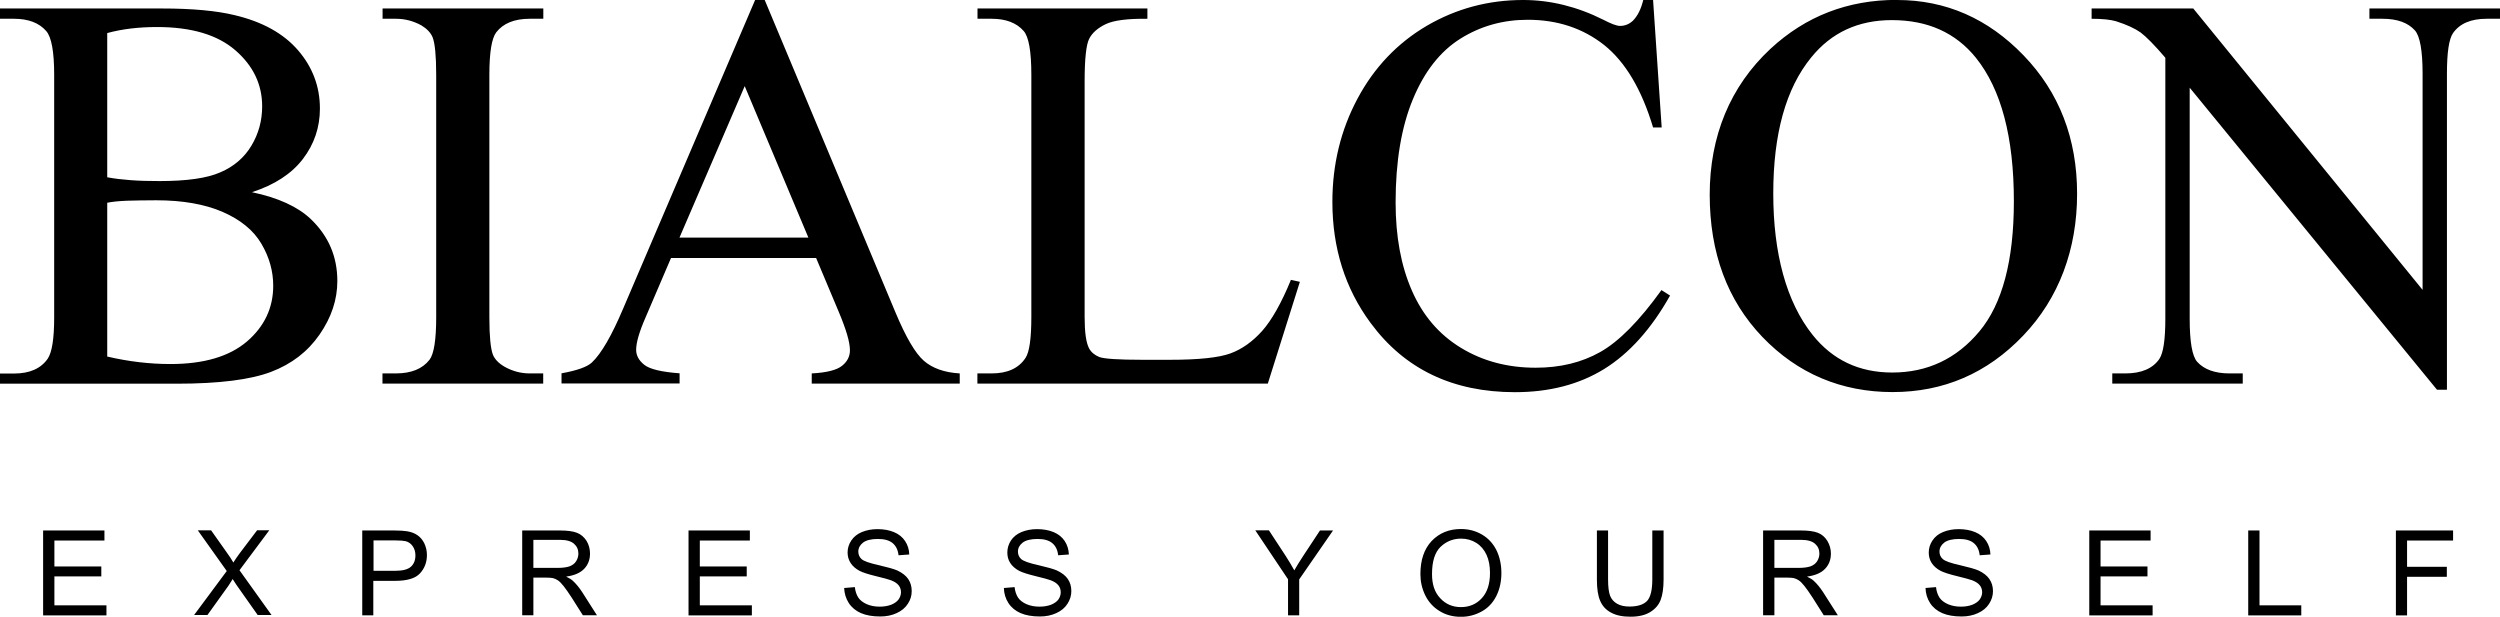
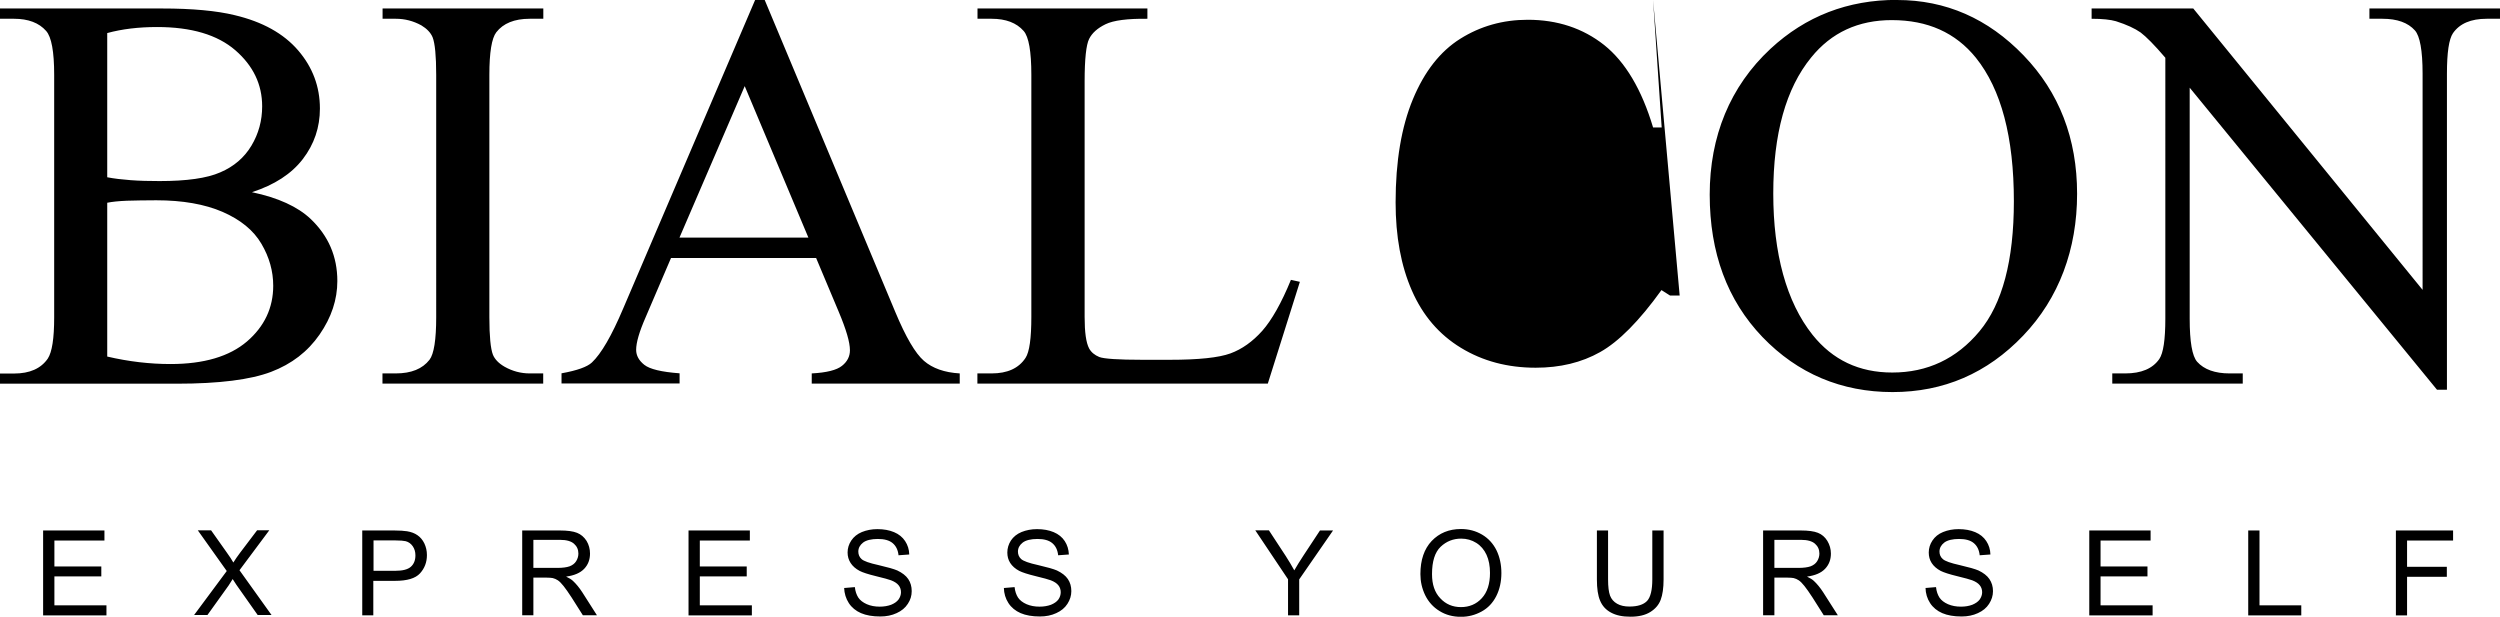
<svg xmlns="http://www.w3.org/2000/svg" version="1.1" viewBox="0 0 223.81 55.21">
  <g>
    <g id="Layer_1">
-       <path d="M214.49,55.08v-7.59h5.12v.9h-4.12v2.35h3.56v.9h-3.56v3.45h-1.01ZM201.27,55.08v-7.59h1.01v6.7h3.74v.9h-4.75ZM187.04,55.08v-7.59h5.49v.9h-4.48v2.32h4.2v.89h-4.2v2.59h4.66v.9h-5.67ZM172.37,52.64l.95-.08c.04.38.15.69.31.94.16.24.42.44.76.59.35.15.73.22,1.17.22.38,0,.72-.06,1.01-.17.29-.12.51-.27.66-.47.14-.2.22-.42.22-.65s-.07-.45-.21-.62c-.14-.18-.37-.33-.68-.45-.21-.08-.66-.2-1.35-.37-.7-.17-1.19-.33-1.47-.47-.36-.19-.63-.43-.81-.71-.18-.28-.26-.59-.26-.94,0-.38.11-.74.33-1.07.22-.33.53-.59.95-.76.42-.17.88-.26,1.39-.26.56,0,1.06.09,1.49.27.43.18.76.45.99.8.23.35.36.75.37,1.2l-.96.07c-.05-.48-.23-.84-.53-1.09-.3-.25-.74-.37-1.32-.37s-1.05.11-1.33.33c-.28.22-.42.49-.42.8,0,.27.1.5.3.67.19.18.7.36,1.51.54.82.19,1.38.35,1.68.48.44.21.77.46.98.77.21.31.32.67.32,1.08s-.12.78-.35,1.14c-.23.36-.56.63-1,.83-.43.2-.92.3-1.46.3-.69,0-1.26-.1-1.73-.3-.46-.2-.83-.5-1.09-.9-.26-.4-.4-.86-.41-1.37M158.85,50.84h2.16c.46,0,.82-.05,1.08-.14.26-.1.46-.25.59-.46.13-.21.2-.44.2-.68,0-.36-.13-.65-.39-.88-.26-.23-.67-.35-1.24-.35h-2.4v2.51ZM157.84,55.08v-7.59h3.37c.68,0,1.19.07,1.54.21.35.14.63.38.84.72.21.35.32.73.32,1.14,0,.54-.17.99-.52,1.36-.35.37-.89.6-1.62.7.27.13.47.25.61.38.29.27.57.61.83,1.01l1.32,2.07h-1.26l-1-1.58c-.29-.45-.54-.8-.73-1.04-.19-.24-.36-.41-.51-.51-.15-.1-.3-.16-.46-.2-.12-.02-.3-.04-.56-.04h-1.16v3.37h-1ZM147.93,47.49h1v4.39c0,.76-.09,1.37-.26,1.82-.17.45-.48.81-.93,1.09-.45.28-1.04.42-1.77.42s-1.29-.12-1.75-.37c-.45-.24-.78-.6-.97-1.06-.2-.46-.29-1.1-.29-1.9v-4.39h1v4.38c0,.66.06,1.14.18,1.46.12.31.33.55.63.72.3.17.66.25,1.1.25.74,0,1.26-.17,1.58-.5.31-.33.47-.98.47-1.93v-4.38ZM128.2,51.4c0,.92.24,1.64.74,2.16.49.53,1.11.79,1.85.79s1.38-.26,1.87-.8c.49-.53.73-1.29.73-2.26,0-.62-.1-1.16-.31-1.62-.21-.46-.52-.82-.92-1.07-.4-.25-.85-.38-1.35-.38-.71,0-1.32.24-1.84.73-.51.49-.77,1.3-.77,2.45M127.16,51.39c0-1.26.34-2.25,1.01-2.96.68-.71,1.55-1.07,2.62-1.07.7,0,1.33.17,1.89.5.56.33.99.8,1.29,1.4.29.6.44,1.28.44,2.04s-.15,1.46-.46,2.07c-.31.61-.75,1.07-1.32,1.38-.57.31-1.18.47-1.84.47-.72,0-1.36-.17-1.92-.52-.56-.34-.99-.82-1.28-1.41-.29-.6-.43-1.23-.43-1.89M115.31,55.08v-3.22l-2.93-4.38h1.22l1.5,2.29c.28.43.53.86.77,1.29.23-.4.5-.84.83-1.34l1.47-2.23h1.17l-3.03,4.38v3.22h-1ZM89.88,52.64l.95-.08c.04.38.15.69.31.94.16.24.42.44.76.59.35.15.73.22,1.17.22.38,0,.72-.06,1.02-.17.29-.12.51-.27.66-.47.14-.2.21-.42.21-.65s-.07-.45-.21-.62c-.14-.18-.37-.33-.68-.45-.21-.08-.65-.2-1.35-.37-.7-.17-1.19-.33-1.47-.47-.36-.19-.63-.43-.81-.71-.18-.28-.26-.59-.26-.94,0-.38.11-.74.32-1.07.22-.33.54-.59.95-.76.42-.17.88-.26,1.39-.26.56,0,1.06.09,1.49.27.43.18.76.45.99.8.23.35.35.75.37,1.2l-.96.07c-.05-.48-.23-.84-.53-1.09-.3-.25-.74-.37-1.32-.37s-1.05.11-1.33.33c-.28.22-.42.49-.42.8,0,.27.1.5.29.67.2.18.7.36,1.52.54.82.19,1.38.35,1.68.48.44.21.77.46.98.77.21.31.31.67.31,1.08s-.12.78-.35,1.14c-.23.36-.56.63-1,.83-.43.2-.92.3-1.46.3-.69,0-1.26-.1-1.73-.3-.46-.2-.83-.5-1.09-.9-.26-.4-.4-.86-.41-1.37M75.58,52.64l.95-.08c.04.38.15.69.31.94.16.24.42.44.76.59.34.15.73.22,1.16.22.38,0,.72-.06,1.02-.17.29-.12.51-.27.66-.47.14-.2.22-.42.22-.65s-.07-.45-.21-.62c-.14-.18-.37-.33-.68-.45-.21-.08-.65-.2-1.35-.37-.7-.17-1.19-.33-1.46-.47-.36-.19-.63-.43-.81-.71-.18-.28-.27-.59-.27-.94,0-.38.11-.74.33-1.07.22-.33.54-.59.95-.76.42-.17.88-.26,1.39-.26.56,0,1.06.09,1.49.27.43.18.76.45.99.8.23.35.36.75.37,1.2l-.96.07c-.05-.48-.23-.84-.53-1.09-.3-.25-.74-.37-1.32-.37s-1.05.11-1.33.33c-.28.22-.42.49-.42.8,0,.27.1.5.29.67.19.18.7.36,1.52.54.82.19,1.38.35,1.68.48.44.21.77.46.98.77.21.31.31.67.31,1.08s-.11.78-.35,1.14c-.23.36-.56.63-1,.83-.43.2-.92.3-1.46.3-.69,0-1.26-.1-1.73-.3-.46-.2-.83-.5-1.09-.9-.26-.4-.4-.86-.42-1.37M61.64,55.08v-7.59h5.49v.9h-4.48v2.32h4.2v.89h-4.2v2.59h4.66v.9h-5.67ZM47.75,50.84h2.16c.46,0,.82-.05,1.08-.14.26-.1.46-.25.59-.46.13-.21.2-.44.2-.68,0-.36-.13-.65-.39-.88-.26-.23-.67-.35-1.24-.35h-2.4v2.51ZM46.75,55.08v-7.59h3.37c.68,0,1.19.07,1.54.21.35.14.63.38.85.72.21.35.31.73.31,1.14,0,.54-.17.99-.52,1.36-.35.37-.89.6-1.62.7.27.13.47.25.61.38.29.27.57.61.83,1.01l1.32,2.07h-1.26l-1-1.58c-.29-.45-.54-.8-.73-1.04-.19-.24-.36-.41-.51-.51-.15-.1-.3-.16-.46-.2-.12-.02-.3-.04-.56-.04h-1.17v3.37h-1ZM33.44,51.1h1.96c.65,0,1.11-.12,1.38-.36.27-.24.41-.58.41-1.02,0-.32-.08-.59-.24-.82-.16-.23-.37-.38-.63-.45-.17-.04-.48-.07-.94-.07h-1.94v2.71ZM32.43,55.08v-7.59h2.86c.5,0,.89.03,1.15.07.37.06.69.18.94.36.25.17.46.42.61.73.15.32.23.66.23,1.04,0,.65-.21,1.19-.62,1.64-.41.45-1.15.67-2.23.67h-1.95v3.09h-1ZM17.36,55.08l2.94-3.96-2.59-3.64h1.19l1.38,1.95c.29.4.49.71.61.93.17-.28.37-.56.6-.87l1.53-2.02h1.09l-2.67,3.58,2.87,4.01h-1.24l-1.91-2.71c-.11-.16-.22-.33-.33-.51-.17.28-.29.47-.36.57l-1.9,2.65h-1.21ZM187.24.76h9.11l20.53,25.19V6.58c0-2.06-.24-3.36-.69-3.86-.62-.69-1.58-1.04-2.9-1.04h-1.17v-.92h11.69v.92h-1.19c-1.42,0-2.42.43-3.02,1.29-.36.53-.54,1.73-.54,3.62v28.3h-.89l-22.14-27.04v20.68c0,2.06.22,3.35.67,3.86.62.69,1.6,1.04,2.9,1.04h1.18v.91h-11.68v-.91h1.16c1.44,0,2.45-.43,3.05-1.29.36-.53.54-1.73.54-3.61V5.17c-.97-1.14-1.72-1.89-2.21-2.26-.51-.36-1.24-.7-2.21-1.01-.48-.14-1.21-.22-2.18-.22v-.92ZM169.37,1.8c-3.01,0-5.42,1.11-7.23,3.35-2.26,2.77-3.39,6.83-3.39,12.18s1.17,9.7,3.52,12.65c1.8,2.25,4.17,3.37,7.13,3.37,3.15,0,5.76-1.23,7.81-3.69,2.05-2.46,3.08-6.34,3.08-11.64,0-5.74-1.13-10.02-3.4-12.85-1.82-2.25-4.32-3.37-7.52-3.37M169.83,0c4.36,0,8.14,1.65,11.33,4.96,3.19,3.31,4.79,7.44,4.79,12.39s-1.61,9.34-4.83,12.7c-3.22,3.37-7.12,5.05-11.69,5.05s-8.5-1.65-11.65-4.93c-3.15-3.29-4.72-7.54-4.72-12.75s1.82-9.68,5.44-13.05c3.16-2.93,6.93-4.38,11.32-4.38M147.99,0l.77,11.41h-.77c-1.02-3.41-2.49-5.87-4.38-7.38-1.9-1.5-4.18-2.26-6.84-2.26-2.23,0-4.24.57-6.04,1.7-1.8,1.13-3.21,2.93-4.24,5.41-1.03,2.48-1.55,5.56-1.55,9.24,0,3.04.48,5.67,1.46,7.9.97,2.22,2.43,3.93,4.39,5.12,1.95,1.19,4.18,1.78,6.69,1.78,2.18,0,4.1-.46,5.77-1.4,1.66-.93,3.5-2.78,5.49-5.55l.77.49c-1.68,2.99-3.65,5.18-5.89,6.57-2.25,1.39-4.91,2.08-8,2.08-5.56,0-9.87-2.06-12.92-6.2-2.27-3.07-3.42-6.68-3.42-10.84,0-3.35.75-6.43,2.25-9.24,1.5-2.81,3.58-4.98,6.2-6.52,2.64-1.54,5.51-2.31,8.63-2.31,2.42,0,4.83.59,7.18,1.77.69.36,1.19.55,1.49.55.44,0,.83-.16,1.16-.47.43-.44.73-1.06.92-1.85h.86ZM115.55,25.05l.82.18-2.87,9.11h-26v-.91h1.27c1.42,0,2.43-.46,3.04-1.39.35-.53.52-1.76.52-3.67V6.7c0-2.1-.23-3.41-.69-3.93-.64-.73-1.6-1.09-2.86-1.09h-1.27v-.92h15.21v.92c-1.78-.02-3.03.14-3.75.49-.72.35-1.21.79-1.47,1.32-.26.52-.4,1.79-.4,3.79v21.09c0,1.37.13,2.31.4,2.82.19.35.5.6.91.77.41.16,1.7.25,3.86.25h2.45c2.58,0,4.39-.19,5.43-.57,1.04-.38,1.99-1.06,2.85-2.02.85-.96,1.72-2.49,2.57-4.57M72.37,21.27l-5.7-13.56-5.84,13.56h11.54ZM73.07,23.1h-13l-2.27,5.3c-.57,1.3-.85,2.27-.85,2.92,0,.51.25.96.73,1.34.49.39,1.54.64,3.16.76v.91h-10.57v-.91c1.4-.25,2.31-.58,2.72-.97.84-.79,1.77-2.4,2.8-4.83L67.6,0h.86l11.69,27.93c.94,2.25,1.79,3.7,2.56,4.37.77.67,1.84,1.05,3.21,1.13v.91h-13.25v-.91c1.34-.07,2.24-.3,2.71-.68.47-.37.71-.84.71-1.39,0-.73-.34-1.87-1-3.44l-2.03-4.83ZM48.63,33.43v.91h-14.39v-.91h1.19c1.39,0,2.39-.41,3.02-1.22.4-.52.6-1.8.6-3.81V6.7c0-1.7-.11-2.82-.32-3.36-.17-.41-.51-.77-1.01-1.07-.73-.4-1.49-.59-2.28-.59h-1.19v-.92h14.39v.92h-1.22c-1.37,0-2.37.41-2.99,1.21-.41.53-.62,1.8-.62,3.81v21.7c0,1.7.11,2.82.32,3.36.17.41.52.77,1.04,1.07.71.4,1.46.6,2.26.6h1.22ZM9.6,31.92c1.92.45,3.81.67,5.67.67,2.99,0,5.27-.68,6.84-2.02,1.56-1.34,2.35-3.01,2.35-4.99,0-1.3-.35-2.56-1.06-3.76-.71-1.21-1.87-2.15-3.47-2.85-1.6-.69-3.58-1.04-5.94-1.04-1.02,0-1.9.02-2.63.04-.73.03-1.31.09-1.76.18v13.77ZM9.6,15.87c.62.12,1.31.2,2.1.26.79.06,1.65.08,2.59.08,2.41,0,4.23-.25,5.43-.78,1.22-.52,2.15-1.32,2.79-2.39.64-1.07.96-2.24.96-3.52,0-1.96-.8-3.63-2.4-5.02-1.61-1.39-3.94-2.08-7.01-2.08-1.66,0-3.14.18-4.46.54v12.9ZM22.57,17.21c2.33.49,4.07,1.29,5.23,2.38,1.6,1.52,2.4,3.37,2.4,5.57,0,1.66-.53,3.26-1.59,4.79-1.06,1.53-2.5,2.64-4.34,3.34-1.84.7-4.65,1.06-8.43,1.06H0v-.91h1.26c1.4,0,2.41-.45,3.02-1.34.38-.58.57-1.8.57-3.69V6.7c0-2.08-.24-3.39-.72-3.93-.64-.73-1.61-1.09-2.87-1.09H0v-.92h14.5c2.71,0,4.88.2,6.52.6,2.48.59,4.37,1.64,5.67,3.15,1.3,1.51,1.95,3.25,1.95,5.21,0,1.68-.51,3.19-1.53,4.52-1.02,1.33-2.54,2.31-4.54,2.96M3.86,55.08v-7.59h5.49v.9h-4.48v2.32h4.2v.89h-4.2v2.59h4.66v.9H3.86Z" />
+       <path d="M214.49,55.08v-7.59h5.12v.9h-4.12v2.35h3.56v.9h-3.56v3.45h-1.01ZM201.27,55.08v-7.59h1.01v6.7h3.74v.9h-4.75ZM187.04,55.08v-7.59h5.49v.9h-4.48v2.32h4.2v.89h-4.2v2.59h4.66v.9h-5.67ZM172.37,52.64l.95-.08c.04.38.15.69.31.94.16.24.42.44.76.59.35.15.73.22,1.17.22.38,0,.72-.06,1.01-.17.29-.12.51-.27.66-.47.14-.2.22-.42.22-.65s-.07-.45-.21-.62c-.14-.18-.37-.33-.68-.45-.21-.08-.66-.2-1.35-.37-.7-.17-1.19-.33-1.47-.47-.36-.19-.63-.43-.81-.71-.18-.28-.26-.59-.26-.94,0-.38.11-.74.33-1.07.22-.33.53-.59.95-.76.42-.17.88-.26,1.39-.26.56,0,1.06.09,1.49.27.43.18.76.45.99.8.23.35.36.75.37,1.2l-.96.07c-.05-.48-.23-.84-.53-1.09-.3-.25-.74-.37-1.32-.37s-1.05.11-1.33.33c-.28.22-.42.49-.42.8,0,.27.1.5.3.67.19.18.7.36,1.51.54.82.19,1.38.35,1.68.48.44.21.77.46.98.77.21.31.32.67.32,1.08s-.12.78-.35,1.14c-.23.36-.56.63-1,.83-.43.2-.92.3-1.46.3-.69,0-1.26-.1-1.73-.3-.46-.2-.83-.5-1.09-.9-.26-.4-.4-.86-.41-1.37M158.85,50.84h2.16c.46,0,.82-.05,1.08-.14.26-.1.46-.25.59-.46.13-.21.2-.44.2-.68,0-.36-.13-.65-.39-.88-.26-.23-.67-.35-1.24-.35h-2.4v2.51ZM157.84,55.08v-7.59h3.37c.68,0,1.19.07,1.54.21.35.14.63.38.84.72.21.35.32.73.32,1.14,0,.54-.17.99-.52,1.36-.35.37-.89.6-1.62.7.27.13.47.25.61.38.29.27.57.61.83,1.01l1.32,2.07h-1.26l-1-1.58c-.29-.45-.54-.8-.73-1.04-.19-.24-.36-.41-.51-.51-.15-.1-.3-.16-.46-.2-.12-.02-.3-.04-.56-.04h-1.16v3.37h-1ZM147.93,47.49h1v4.39c0,.76-.09,1.37-.26,1.82-.17.45-.48.81-.93,1.09-.45.28-1.04.42-1.77.42s-1.29-.12-1.75-.37c-.45-.24-.78-.6-.97-1.06-.2-.46-.29-1.1-.29-1.9v-4.39h1v4.38c0,.66.06,1.14.18,1.46.12.31.33.55.63.72.3.17.66.25,1.1.25.74,0,1.26-.17,1.58-.5.31-.33.47-.98.47-1.93v-4.38ZM128.2,51.4c0,.92.24,1.64.74,2.16.49.53,1.11.79,1.85.79s1.38-.26,1.87-.8c.49-.53.73-1.29.73-2.26,0-.62-.1-1.16-.31-1.62-.21-.46-.52-.82-.92-1.07-.4-.25-.85-.38-1.35-.38-.71,0-1.32.24-1.84.73-.51.49-.77,1.3-.77,2.45M127.16,51.39c0-1.26.34-2.25,1.01-2.96.68-.71,1.55-1.07,2.62-1.07.7,0,1.33.17,1.89.5.56.33.99.8,1.29,1.4.29.6.44,1.28.44,2.04s-.15,1.46-.46,2.07c-.31.61-.75,1.07-1.32,1.38-.57.31-1.18.47-1.84.47-.72,0-1.36-.17-1.92-.52-.56-.34-.99-.82-1.28-1.41-.29-.6-.43-1.23-.43-1.89M115.31,55.08v-3.22l-2.93-4.38h1.22l1.5,2.29c.28.43.53.86.77,1.29.23-.4.5-.84.83-1.34l1.47-2.23h1.17l-3.03,4.38v3.22h-1ZM89.88,52.64l.95-.08c.04.38.15.69.31.94.16.24.42.44.76.59.35.15.73.22,1.17.22.38,0,.72-.06,1.02-.17.29-.12.51-.27.66-.47.14-.2.21-.42.21-.65s-.07-.45-.21-.62c-.14-.18-.37-.33-.68-.45-.21-.08-.65-.2-1.35-.37-.7-.17-1.19-.33-1.47-.47-.36-.19-.63-.43-.81-.71-.18-.28-.26-.59-.26-.94,0-.38.11-.74.32-1.07.22-.33.54-.59.95-.76.42-.17.88-.26,1.39-.26.56,0,1.06.09,1.49.27.43.18.76.45.99.8.23.35.35.75.37,1.2l-.96.07c-.05-.48-.23-.84-.53-1.09-.3-.25-.74-.37-1.32-.37s-1.05.11-1.33.33c-.28.22-.42.49-.42.8,0,.27.1.5.29.67.2.18.7.36,1.52.54.82.19,1.38.35,1.68.48.44.21.77.46.98.77.21.31.31.67.31,1.08s-.12.78-.35,1.14c-.23.36-.56.63-1,.83-.43.2-.92.3-1.46.3-.69,0-1.26-.1-1.73-.3-.46-.2-.83-.5-1.09-.9-.26-.4-.4-.86-.41-1.37M75.58,52.64l.95-.08c.04.38.15.69.31.94.16.24.42.44.76.59.34.15.73.22,1.16.22.38,0,.72-.06,1.02-.17.29-.12.51-.27.66-.47.14-.2.22-.42.22-.65s-.07-.45-.21-.62c-.14-.18-.37-.33-.68-.45-.21-.08-.65-.2-1.35-.37-.7-.17-1.19-.33-1.46-.47-.36-.19-.63-.43-.81-.71-.18-.28-.27-.59-.27-.94,0-.38.11-.74.33-1.07.22-.33.54-.59.95-.76.42-.17.88-.26,1.39-.26.56,0,1.06.09,1.49.27.43.18.76.45.99.8.23.35.36.75.37,1.2l-.96.07c-.05-.48-.23-.84-.53-1.09-.3-.25-.74-.37-1.32-.37s-1.05.11-1.33.33c-.28.22-.42.49-.42.8,0,.27.1.5.29.67.19.18.7.36,1.52.54.82.19,1.38.35,1.68.48.44.21.77.46.98.77.21.31.31.67.31,1.08s-.11.78-.35,1.14c-.23.36-.56.63-1,.83-.43.2-.92.3-1.46.3-.69,0-1.26-.1-1.73-.3-.46-.2-.83-.5-1.09-.9-.26-.4-.4-.86-.42-1.37M61.64,55.08v-7.59h5.49v.9h-4.48v2.32h4.2v.89h-4.2v2.59h4.66v.9h-5.67ZM47.75,50.84h2.16c.46,0,.82-.05,1.08-.14.26-.1.46-.25.59-.46.13-.21.2-.44.2-.68,0-.36-.13-.65-.39-.88-.26-.23-.67-.35-1.24-.35h-2.4v2.51ZM46.75,55.08v-7.59h3.37c.68,0,1.19.07,1.54.21.35.14.63.38.85.72.21.35.31.73.31,1.14,0,.54-.17.99-.52,1.36-.35.37-.89.6-1.62.7.27.13.47.25.61.38.29.27.57.61.83,1.01l1.32,2.07h-1.26l-1-1.58c-.29-.45-.54-.8-.73-1.04-.19-.24-.36-.41-.51-.51-.15-.1-.3-.16-.46-.2-.12-.02-.3-.04-.56-.04h-1.17v3.37h-1ZM33.44,51.1h1.96c.65,0,1.11-.12,1.38-.36.27-.24.41-.58.41-1.02,0-.32-.08-.59-.24-.82-.16-.23-.37-.38-.63-.45-.17-.04-.48-.07-.94-.07h-1.94v2.71ZM32.43,55.08v-7.59h2.86c.5,0,.89.03,1.15.07.37.06.69.18.94.36.25.17.46.42.61.73.15.32.23.66.23,1.04,0,.65-.21,1.19-.62,1.64-.41.45-1.15.67-2.23.67h-1.95v3.09h-1ZM17.36,55.08l2.94-3.96-2.59-3.64h1.19l1.38,1.95c.29.4.49.71.61.93.17-.28.37-.56.6-.87l1.53-2.02h1.09l-2.67,3.58,2.87,4.01h-1.24l-1.91-2.71c-.11-.16-.22-.33-.33-.51-.17.28-.29.47-.36.57l-1.9,2.65h-1.21ZM187.24.76h9.11l20.53,25.19V6.58c0-2.06-.24-3.36-.69-3.86-.62-.69-1.58-1.04-2.9-1.04h-1.17v-.92h11.69v.92h-1.19c-1.42,0-2.42.43-3.02,1.29-.36.53-.54,1.73-.54,3.62v28.3h-.89l-22.14-27.04v20.68c0,2.06.22,3.35.67,3.86.62.69,1.6,1.04,2.9,1.04h1.18v.91h-11.68v-.91h1.16c1.44,0,2.45-.43,3.05-1.29.36-.53.54-1.73.54-3.61V5.17c-.97-1.14-1.72-1.89-2.21-2.26-.51-.36-1.24-.7-2.21-1.01-.48-.14-1.21-.22-2.18-.22v-.92ZM169.37,1.8c-3.01,0-5.42,1.11-7.23,3.35-2.26,2.77-3.39,6.83-3.39,12.18s1.17,9.7,3.52,12.65c1.8,2.25,4.17,3.37,7.13,3.37,3.15,0,5.76-1.23,7.81-3.69,2.05-2.46,3.08-6.34,3.08-11.64,0-5.74-1.13-10.02-3.4-12.85-1.82-2.25-4.32-3.37-7.52-3.37M169.83,0c4.36,0,8.14,1.65,11.33,4.96,3.19,3.31,4.79,7.44,4.79,12.39s-1.61,9.34-4.83,12.7c-3.22,3.37-7.12,5.05-11.69,5.05s-8.5-1.65-11.65-4.93c-3.15-3.29-4.72-7.54-4.72-12.75s1.82-9.68,5.44-13.05c3.16-2.93,6.93-4.38,11.32-4.38M147.99,0l.77,11.41h-.77c-1.02-3.41-2.49-5.87-4.38-7.38-1.9-1.5-4.18-2.26-6.84-2.26-2.23,0-4.24.57-6.04,1.7-1.8,1.13-3.21,2.93-4.24,5.41-1.03,2.48-1.55,5.56-1.55,9.24,0,3.04.48,5.67,1.46,7.9.97,2.22,2.43,3.93,4.39,5.12,1.95,1.19,4.18,1.78,6.69,1.78,2.18,0,4.1-.46,5.77-1.4,1.66-.93,3.5-2.78,5.49-5.55l.77.49h.86ZM115.55,25.05l.82.18-2.87,9.11h-26v-.91h1.27c1.42,0,2.43-.46,3.04-1.39.35-.53.52-1.76.52-3.67V6.7c0-2.1-.23-3.41-.69-3.93-.64-.73-1.6-1.09-2.86-1.09h-1.27v-.92h15.21v.92c-1.78-.02-3.03.14-3.75.49-.72.35-1.21.79-1.47,1.32-.26.52-.4,1.79-.4,3.79v21.09c0,1.37.13,2.31.4,2.82.19.35.5.6.91.77.41.16,1.7.25,3.86.25h2.45c2.58,0,4.39-.19,5.43-.57,1.04-.38,1.99-1.06,2.85-2.02.85-.96,1.72-2.49,2.57-4.57M72.37,21.27l-5.7-13.56-5.84,13.56h11.54ZM73.07,23.1h-13l-2.27,5.3c-.57,1.3-.85,2.27-.85,2.92,0,.51.25.96.73,1.34.49.39,1.54.64,3.16.76v.91h-10.57v-.91c1.4-.25,2.31-.58,2.72-.97.84-.79,1.77-2.4,2.8-4.83L67.6,0h.86l11.69,27.93c.94,2.25,1.79,3.7,2.56,4.37.77.67,1.84,1.05,3.21,1.13v.91h-13.25v-.91c1.34-.07,2.24-.3,2.71-.68.47-.37.71-.84.71-1.39,0-.73-.34-1.87-1-3.44l-2.03-4.83ZM48.63,33.43v.91h-14.39v-.91h1.19c1.39,0,2.39-.41,3.02-1.22.4-.52.6-1.8.6-3.81V6.7c0-1.7-.11-2.82-.32-3.36-.17-.41-.51-.77-1.01-1.07-.73-.4-1.49-.59-2.28-.59h-1.19v-.92h14.39v.92h-1.22c-1.37,0-2.37.41-2.99,1.21-.41.53-.62,1.8-.62,3.81v21.7c0,1.7.11,2.82.32,3.36.17.41.52.77,1.04,1.07.71.4,1.46.6,2.26.6h1.22ZM9.6,31.92c1.92.45,3.81.67,5.67.67,2.99,0,5.27-.68,6.84-2.02,1.56-1.34,2.35-3.01,2.35-4.99,0-1.3-.35-2.56-1.06-3.76-.71-1.21-1.87-2.15-3.47-2.85-1.6-.69-3.58-1.04-5.94-1.04-1.02,0-1.9.02-2.63.04-.73.03-1.31.09-1.76.18v13.77ZM9.6,15.87c.62.12,1.31.2,2.1.26.79.06,1.65.08,2.59.08,2.41,0,4.23-.25,5.43-.78,1.22-.52,2.15-1.32,2.79-2.39.64-1.07.96-2.24.96-3.52,0-1.96-.8-3.63-2.4-5.02-1.61-1.39-3.94-2.08-7.01-2.08-1.66,0-3.14.18-4.46.54v12.9ZM22.57,17.21c2.33.49,4.07,1.29,5.23,2.38,1.6,1.52,2.4,3.37,2.4,5.57,0,1.66-.53,3.26-1.59,4.79-1.06,1.53-2.5,2.64-4.34,3.34-1.84.7-4.65,1.06-8.43,1.06H0v-.91h1.26c1.4,0,2.41-.45,3.02-1.34.38-.58.57-1.8.57-3.69V6.7c0-2.08-.24-3.39-.72-3.93-.64-.73-1.61-1.09-2.87-1.09H0v-.92h14.5c2.71,0,4.88.2,6.52.6,2.48.59,4.37,1.64,5.67,3.15,1.3,1.51,1.95,3.25,1.95,5.21,0,1.68-.51,3.19-1.53,4.52-1.02,1.33-2.54,2.31-4.54,2.96M3.86,55.08v-7.59h5.49v.9h-4.48v2.32h4.2v.89h-4.2v2.59h4.66v.9H3.86Z" />
    </g>
  </g>
</svg>